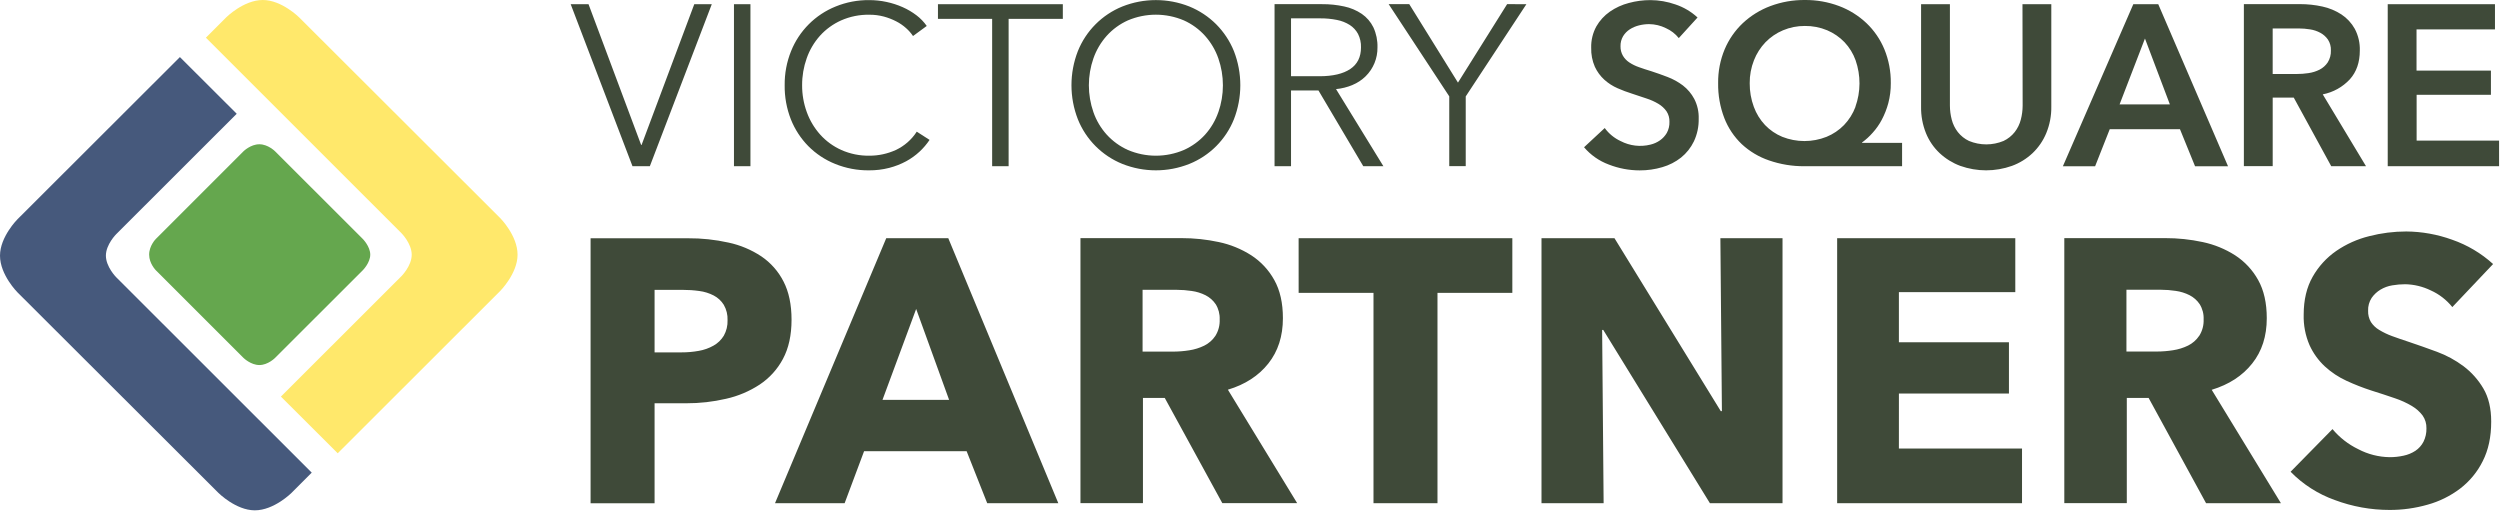
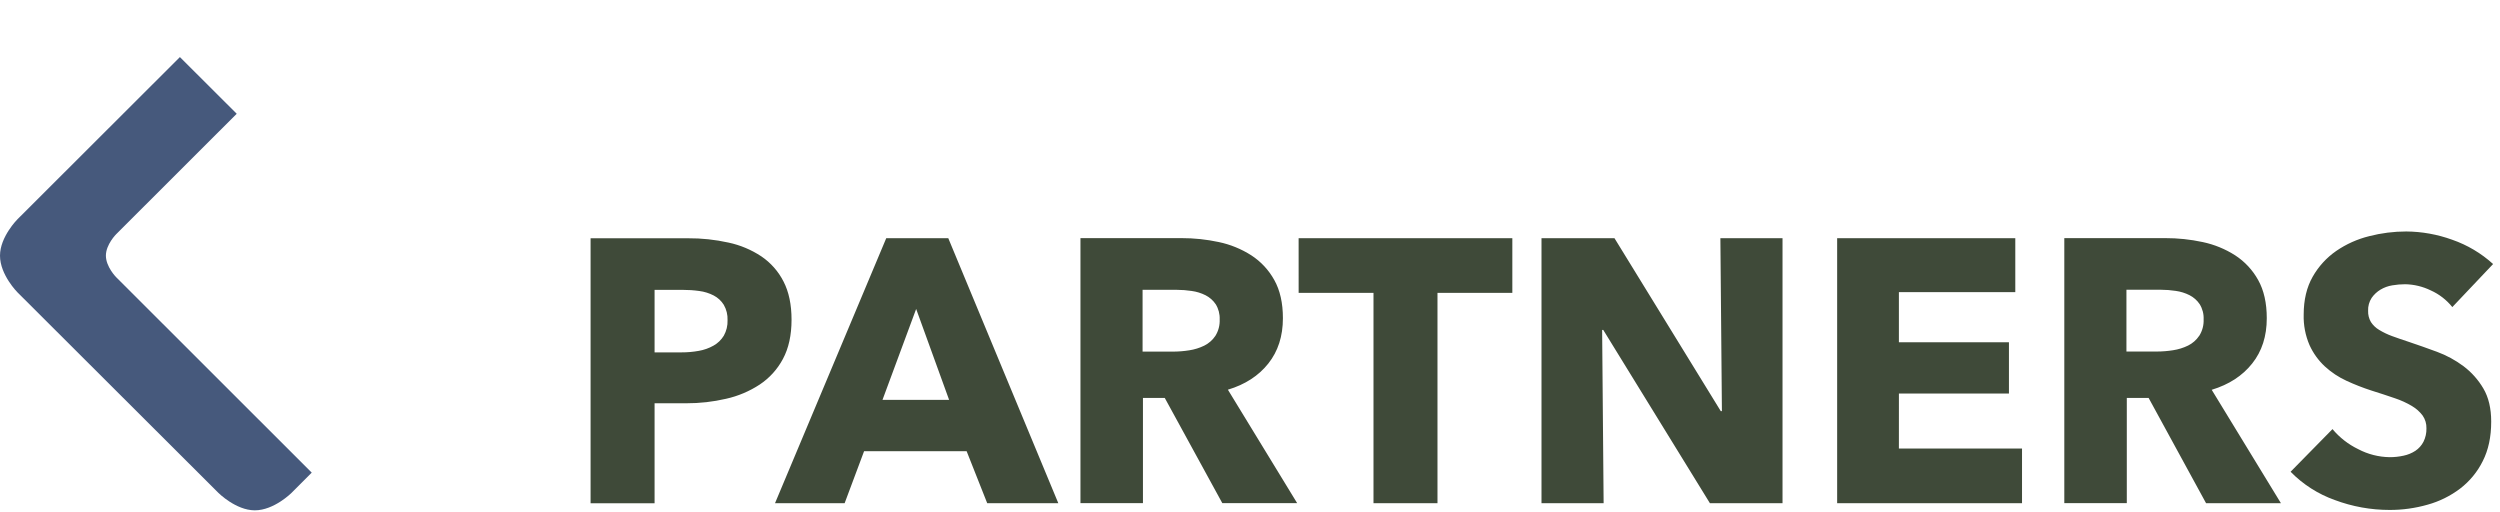
<svg xmlns="http://www.w3.org/2000/svg" width="1358" height="278" viewBox="0 0 1358 278" fill="none">
  <path fill-rule="evenodd" clip-rule="evenodd" d="M429.968 173.721C429.968 165.457 428.51 158.509 425.594 152.878C422.803 147.41 418.678 142.734 413.6 139.284C408.159 135.674 402.086 133.123 395.699 131.766C388.459 130.161 381.062 129.376 373.647 129.427H320.805V273.364H355.566V219.056H372.841C380.094 219.077 387.325 218.259 394.39 216.617C400.904 215.167 407.102 212.547 412.682 208.886C417.976 205.365 422.309 200.582 425.291 194.968C428.402 189.172 429.961 182.09 429.968 173.721ZM393.17 182.359C391.803 184.609 389.875 186.467 387.576 187.751C385.084 189.15 382.371 190.111 379.554 190.593C376.467 191.149 373.337 191.422 370.201 191.41H355.566V157.454H370.816C373.84 157.446 376.861 157.652 379.856 158.069C382.589 158.419 385.24 159.244 387.688 160.508C389.936 161.681 391.83 163.435 393.17 165.588C394.619 168.119 395.325 171.008 395.206 173.923C395.315 176.868 394.611 179.787 393.17 182.359ZM481.4 129.405L420.984 273.341H458.8L469.373 245.08H525.068L536.256 273.341H574.878L515.111 129.405H481.4ZM479.364 217.221L497.657 167.825L515.558 217.221H479.364ZM688.953 197.463C694.234 190.817 696.874 182.612 696.874 172.849C696.874 164.584 695.315 157.674 692.198 152.117C689.2 146.681 684.908 142.07 679.7 138.691C674.29 135.234 668.297 132.789 662.012 131.475C655.364 130.047 648.583 129.335 641.784 129.349H586.905V273.285H620.85V216.158H632.699L663.947 273.285H704.605L666.991 211.683C676.344 208.871 683.665 204.131 688.953 197.463ZM660.188 182.459C658.672 184.717 656.593 186.541 654.158 187.751C651.58 189.008 648.826 189.864 645.99 190.291C643.085 190.753 640.149 190.989 637.208 190.996H620.649V157.431H639.233C641.933 157.438 644.629 157.644 647.299 158.047C649.933 158.401 652.489 159.191 654.863 160.385C657.086 161.515 658.985 163.194 660.378 165.263C661.905 167.73 662.654 170.599 662.527 173.498C662.673 176.653 661.858 179.778 660.188 182.459V182.459ZM705.422 159.087H746.08V273.341H780.842V159.087H821.5V129.405H705.411L705.422 159.087ZM935.34 223.33H934.725L876.994 129.405H837.342V273.341H871.086L870.281 179.215H870.885L928.829 273.341H968.267V129.405H934.512L935.34 223.33ZM1031.49 213.775H1091.26V185.917H1031.48V158.673H1094.71V129.405H997.938V273.341H1098.36V243.659H1031.48L1031.49 213.775ZM1223.38 197.463C1228.68 190.817 1231.32 182.612 1231.31 172.849C1231.31 164.584 1229.75 157.674 1226.64 152.117C1223.63 146.681 1219.34 142.069 1214.13 138.691C1208.72 135.234 1202.73 132.789 1196.45 131.475C1189.8 130.048 1183.02 129.335 1176.22 129.349H1121.33V273.285H1155.28V216.158H1167.13L1198.34 273.341H1239L1201.4 211.739C1210.77 208.89 1218.1 204.131 1223.38 197.463ZM1194.6 182.415C1193.09 184.676 1191.01 186.501 1188.57 187.707C1186 188.963 1183.24 189.819 1180.41 190.246C1177.5 190.709 1174.57 190.944 1171.62 190.951H1155.08V157.387H1173.73C1176.43 157.394 1179.12 157.599 1181.79 158.002C1184.42 158.358 1186.98 159.148 1189.35 160.34C1191.57 161.47 1193.47 163.149 1194.86 165.218C1196.39 167.683 1197.14 170.554 1197.01 173.453C1197.15 176.63 1196.31 179.773 1194.6 182.459V182.415ZM1338.19 198.928C1333.79 195.637 1328.92 193 1323.76 191.097C1318.47 189.143 1313.38 187.349 1308.51 185.715C1305.16 184.596 1302.08 183.578 1299.36 182.56C1296.92 181.668 1294.58 180.544 1292.36 179.204C1290.56 178.139 1289.03 176.677 1287.88 174.93C1286.81 173.082 1286.28 170.968 1286.36 168.832C1286.25 166.35 1286.93 163.897 1288.28 161.817C1289.54 160.006 1291.17 158.48 1293.06 157.342C1295.03 156.163 1297.2 155.369 1299.46 155.004C1301.78 154.605 1304.12 154.403 1306.48 154.399C1311.31 154.488 1316.06 155.634 1320.41 157.756C1324.97 159.802 1328.97 162.905 1332.1 166.807L1354.25 143.424C1347.8 137.559 1340.23 133.064 1332 130.21C1324.01 127.318 1315.59 125.805 1307.09 125.735C1300.3 125.735 1293.53 126.592 1286.95 128.286C1280.55 129.864 1274.49 132.582 1269.05 136.308C1263.78 139.958 1259.4 144.755 1256.24 150.338C1253 156.029 1251.37 162.873 1251.36 170.868C1251.2 176.555 1252.27 182.21 1254.52 187.438C1256.5 191.817 1259.33 195.757 1262.85 199.029C1266.35 202.243 1270.33 204.886 1274.65 206.861C1279.04 208.889 1283.55 210.652 1288.16 212.142C1292.9 213.633 1297.14 215.025 1300.87 216.315C1304.13 217.388 1307.26 218.818 1310.21 220.578C1312.47 221.91 1314.44 223.675 1316.01 225.769C1317.4 227.795 1318.12 230.213 1318.04 232.672C1318.11 235.211 1317.55 237.727 1316.42 240C1315.39 241.964 1313.89 243.641 1312.05 244.878C1310.1 246.149 1307.93 247.045 1305.65 247.519C1303.18 248.068 1300.65 248.342 1298.12 248.336C1292.13 248.261 1286.24 246.762 1280.94 243.961C1275.58 241.366 1270.83 237.659 1267.01 233.086L1244.25 256.257C1250.97 263.129 1259.18 268.378 1268.23 271.607C1277.79 275.188 1287.91 277.015 1298.12 277C1305.06 277.015 1311.97 276.054 1318.65 274.147C1325.05 272.381 1331.05 269.416 1336.34 265.409C1341.53 261.436 1345.74 256.322 1348.64 250.461C1351.7 244.442 1353.23 237.293 1353.22 229.014C1353.22 221.831 1351.8 215.834 1348.96 211.023C1346.2 206.321 1342.54 202.211 1338.19 198.928V198.928Z" fill="#3F4A39" />
-   <path fill-rule="evenodd" clip-rule="evenodd" d="M914.16 46.422C911.615 44.506 908.813 42.958 905.835 41.824C902.815 40.705 899.895 39.586 897.075 38.714C894.591 37.964 892.32 37.226 890.25 36.476C888.387 35.835 886.612 34.959 884.969 33.869C883.575 32.941 882.408 31.709 881.557 30.267C880.672 28.714 880.224 26.951 880.259 25.165C880.201 23.225 880.693 21.309 881.68 19.638C882.606 18.131 883.86 16.854 885.35 15.901C886.881 14.933 888.558 14.219 890.317 13.786C892.103 13.34 893.937 13.111 895.777 13.104C898.947 13.128 902.069 13.874 904.907 15.286C907.642 16.504 910.046 18.356 911.922 20.689L922.103 9.501C918.653 6.322 914.57 3.908 910.121 2.419C905.748 0.882 901.15 0.084 896.516 0.058C892.552 0.055 888.605 0.578 884.779 1.614C881.09 2.569 877.598 4.168 874.464 6.335C871.461 8.434 868.959 11.169 867.135 14.346C865.198 17.887 864.233 21.879 864.338 25.914C864.226 29.476 864.907 33.019 866.33 36.286C867.563 38.949 869.316 41.338 871.488 43.312C873.605 45.218 876.015 46.771 878.626 47.91C881.22 49.053 883.876 50.05 886.581 50.898L894.412 53.505C896.672 54.23 898.841 55.209 900.879 56.425C902.583 57.442 904.06 58.798 905.22 60.408C906.349 62.116 906.917 64.134 906.842 66.181C906.916 68.283 906.421 70.366 905.41 72.211C904.474 73.81 903.203 75.188 901.685 76.25C900.126 77.337 898.376 78.119 896.527 78.555C891.07 79.919 885.301 79.235 880.315 76.631C876.886 75.039 873.918 72.602 871.689 69.548L860.456 79.987C864.053 84.215 868.676 87.448 873.882 89.374C879.229 91.469 884.921 92.546 890.664 92.551C894.83 92.573 898.976 91.985 902.971 90.806C906.676 89.744 910.139 87.969 913.164 85.581C916.102 83.214 918.476 80.221 920.112 76.821C921.923 72.976 922.819 68.763 922.73 64.514C922.861 60.759 922.025 57.033 920.302 53.695C918.792 50.863 916.699 48.384 914.16 46.422V46.422ZM1011.5 77.369C1013.58 75.838 1015.49 74.091 1017.2 72.155C1019.15 70.015 1020.82 67.635 1022.17 65.073C1023.69 62.21 1024.88 59.185 1025.72 56.055C1026.66 52.489 1027.12 48.813 1027.08 45.125C1027.16 38.841 1025.98 32.605 1023.6 26.787C1021.38 21.413 1018.06 16.564 1013.85 12.556C1009.57 8.514 1004.52 5.365 999.011 3.292C993.054 1.055 986.734 -0.06 980.371 0.002C973.991 -0.055 967.654 1.06 961.676 3.292C956.126 5.366 951.039 8.514 946.706 12.556C942.464 16.562 939.103 21.409 936.838 26.787C934.418 32.594 933.211 38.834 933.291 45.125C933.189 51.62 934.328 58.076 936.648 64.145C938.734 69.51 941.977 74.351 946.147 78.32C950.404 82.263 955.444 85.267 960.937 87.136C967.121 89.281 973.626 90.348 980.17 90.291H1033.21V77.604H1011.43L1011.5 77.369ZM1007.89 58.047C1006.51 61.726 1004.4 65.086 1001.68 67.926C998.988 70.69 995.751 72.868 992.175 74.326C984.456 77.384 975.862 77.384 968.143 74.326C964.607 72.866 961.414 70.687 958.767 67.926C956.09 65.079 954.019 61.718 952.681 58.047C951.161 53.929 950.403 49.569 950.443 45.181C950.403 40.927 951.185 36.706 952.748 32.75C954.176 29.096 956.309 25.759 959.024 22.927C961.724 20.155 964.954 17.956 968.523 16.46C972.275 14.877 976.31 14.074 980.383 14.1C984.559 14.045 988.702 14.849 992.555 16.46C996.087 17.963 999.28 20.162 1001.94 22.927C1004.6 25.752 1006.65 29.096 1007.96 32.75C1010.82 40.947 1010.78 49.878 1007.84 58.047H1007.89ZM1098.7 57.353C1098.69 59.936 1098.36 62.508 1097.7 65.006C1097.07 67.442 1095.95 69.725 1094.41 71.719C1092.79 73.782 1090.7 75.44 1088.33 76.564C1085.35 77.797 1082.16 78.431 1078.95 78.431C1075.73 78.431 1072.54 77.797 1069.56 76.564C1067.19 75.443 1065.1 73.784 1063.48 71.719C1061.94 69.725 1060.82 67.442 1060.19 65.006C1059.53 62.508 1059.2 59.936 1059.19 57.353V2.285H1043.53V57.969C1043.45 62.882 1044.35 67.763 1046.18 72.323C1047.85 76.442 1050.39 80.151 1053.63 83.198C1056.87 86.214 1060.67 88.56 1064.82 90.101C1073.9 93.338 1083.81 93.338 1092.89 90.101C1097.05 88.579 1100.85 86.231 1104.08 83.198C1107.3 80.133 1109.83 76.429 1111.53 72.323C1113.41 67.775 1114.34 62.89 1114.27 57.969V2.285H1098.61L1098.7 57.353ZM1158.81 2.296L1120.56 90.303H1138.07L1146.02 70.164H1184.15L1192.35 90.303H1210.26L1172.37 2.296H1158.81ZM1151.35 56.727L1165.14 20.924L1178.68 56.727H1151.35ZM1276.45 43.066C1280.05 39.053 1281.85 33.854 1281.85 27.47C1281.98 23.365 1281.04 19.297 1279.12 15.666C1277.36 12.506 1274.87 9.819 1271.85 7.834C1268.68 5.782 1265.17 4.326 1261.48 3.538C1257.52 2.668 1253.48 2.232 1249.43 2.24H1218.87V90.247H1234.53V53.001H1245.96L1266.33 90.291H1285.22L1261.72 51.256C1267.37 50.157 1272.53 47.288 1276.45 43.066V43.066ZM1254.07 39.709C1251.85 40.04 1249.6 40.205 1247.36 40.202H1234.52V15.453H1248.69C1250.74 15.459 1252.8 15.628 1254.83 15.957C1256.79 16.25 1258.68 16.883 1260.42 17.825C1262.06 18.709 1263.46 19.962 1264.53 21.484C1265.67 23.238 1266.23 25.303 1266.14 27.391C1266.24 29.691 1265.63 31.966 1264.41 33.914C1263.29 35.573 1261.78 36.92 1260 37.83C1258.12 38.776 1256.1 39.41 1254.02 39.709H1254.07ZM1312.71 76.373V51.502H1353.07V38.333H1312.66V15.957H1355.27V2.285H1297.01V90.291H1357.5V76.362L1312.71 76.373Z" fill="#3F4A39" />
-   <path fill-rule="evenodd" clip-rule="evenodd" d="M348.51 78.722H348.264L319.689 2.284H310L343.565 90.29H352.996L386.639 2.284H377.129L348.51 78.722ZM398.689 90.29H407.64V2.284H398.689V90.29ZM486.64 81.463C482.117 83.527 477.201 84.588 472.229 84.573C466.993 84.652 461.801 83.595 457.013 81.474C452.643 79.514 448.729 76.664 445.523 73.105C442.338 69.54 439.869 65.396 438.251 60.899C436.544 56.218 435.684 51.27 435.711 46.287C435.686 41.306 436.527 36.358 438.195 31.664C439.768 27.165 442.208 23.018 445.377 19.458C448.584 15.903 452.498 13.056 456.868 11.1C461.702 8.963 466.944 7.905 472.229 8.001C474.891 7.978 477.544 8.313 480.117 8.997C482.441 9.625 484.691 10.499 486.83 11.604C488.788 12.601 490.605 13.854 492.234 15.329C493.649 16.578 494.897 18.003 495.948 19.57L503.411 14.099C501.858 11.889 499.97 9.933 497.817 8.303C495.513 6.552 493.012 5.076 490.365 3.906C487.552 2.657 484.616 1.705 481.605 1.064C478.484 0.391 475.299 0.054 472.106 0.057C465.868 0 459.68 1.183 453.903 3.537C448.446 5.735 443.491 9.014 439.334 13.177C435.177 17.34 431.905 22.3 429.714 27.759C427.344 33.645 426.161 39.942 426.234 46.287C426.149 52.618 427.288 58.906 429.591 64.804C431.751 70.258 434.985 75.223 439.101 79.404C443.244 83.571 448.193 86.849 453.646 89.037C459.482 91.405 465.73 92.592 472.028 92.528C475.732 92.56 479.425 92.112 483.015 91.197C486.214 90.374 489.302 89.169 492.211 87.605C494.868 86.167 497.331 84.396 499.54 82.335C501.577 80.434 503.391 78.306 504.944 75.992L497.985 71.516C495.211 75.83 491.279 79.277 486.64 81.463V81.463ZM509.497 10.239H538.933V90.29H547.884V10.239H577.331V2.284H509.497V10.239ZM660.605 13.159C656.443 9.016 651.499 5.742 646.061 3.526C634.372 -1.113 621.354 -1.113 609.665 3.526C604.214 5.732 599.264 9.015 595.112 13.179C590.959 17.343 587.69 22.302 585.499 27.759C580.86 39.672 580.86 52.891 585.499 64.804C587.69 70.261 590.959 75.22 595.112 79.384C599.264 83.548 604.214 86.831 609.665 89.037C621.352 93.687 634.374 93.687 646.061 89.037C651.52 86.839 656.479 83.559 660.638 79.394C664.797 75.229 668.07 70.266 670.261 64.804C674.9 52.891 674.9 39.672 670.261 27.759C668.045 22.299 664.763 17.335 660.605 13.159V13.159ZM661.78 60.966C660.222 65.466 657.78 69.608 654.597 73.15C651.379 76.681 647.468 79.511 643.107 81.463C638.297 83.515 633.121 84.573 627.891 84.573C622.661 84.573 617.485 83.515 612.675 81.463C608.316 79.508 604.405 76.679 601.185 73.15C597.99 69.609 595.533 65.467 593.957 60.966C590.645 51.483 590.645 41.158 593.957 31.675C595.539 27.172 597.987 23.021 601.162 19.458C604.37 15.899 608.283 13.045 612.653 11.078C617.465 9.033 622.64 7.979 627.869 7.979C633.097 7.979 638.272 9.033 643.085 11.078C647.466 13.046 651.387 15.908 654.597 19.48C657.777 23.041 660.225 27.192 661.802 31.698C665.114 41.18 665.114 51.506 661.802 60.988L661.78 60.966ZM734.694 46.142C737.328 45.048 739.732 43.465 741.776 41.476C743.861 39.43 745.509 36.981 746.621 34.279C747.733 31.578 748.284 28.678 748.243 25.757C748.356 21.985 747.59 18.239 746.005 14.815C744.57 11.893 742.408 9.389 739.728 7.542C736.831 5.59 733.582 4.218 730.163 3.503C726.226 2.648 722.208 2.232 718.18 2.261H692.335V90.268H701.286V49.14H716.188L740.534 90.29H751.465L725.732 48.402C728.814 48.106 731.834 47.352 734.694 46.164V46.142ZM701.286 41.409V9.97H717.184C720.227 9.946 723.263 10.235 726.247 10.832C728.716 11.308 731.075 12.237 733.206 13.573C735.084 14.783 736.624 16.45 737.681 18.417C738.821 20.691 739.375 23.214 739.292 25.757C739.292 30.978 737.345 34.89 733.452 37.493C729.558 40.096 724.013 41.402 716.815 41.409H701.286ZM818.673 2.25L791.966 44.877L765.506 2.25H754.318L787.234 52.34V90.257H796.184V52.373L829.134 2.284L818.673 2.25Z" fill="#3F4A39" />
-   <path d="M197.051 129.778L149.387 82.157C149.387 82.157 145.594 78.367 140.891 78.367C136.119 78.367 132.28 82.163 132.28 82.163L84.666 129.775C84.666 129.775 81.014 133.4 81.018 138.343C81.018 143.184 84.666 146.829 84.666 146.829L132.28 194.427C132.28 194.427 136.215 198.292 140.894 198.292C145.574 198.292 149.39 194.433 149.39 194.433L197.051 146.822C197.051 146.822 201.124 142.755 201.121 138.336C201.121 133.848 197.051 129.778 197.051 129.778Z" fill="#65A74E" />
-   <path d="M271.643 118.389L162.543 9.491C162.543 9.491 153.059 0 142.758 0C132.295 0 122.811 9.491 122.811 9.491L111.844 20.477L218.04 126.631C218.04 126.631 223.642 132.233 223.642 138.379C223.642 144.449 218.04 150.035 218.04 150.035L152.584 215.425L183.449 246.22L271.643 158.125C271.643 158.125 281.137 148.641 281.137 138.353C281.137 127.86 271.643 118.389 271.643 118.389Z" fill="#FFE86B" />
  <path d="M63.123 150.598C63.123 150.598 57.521 144.996 57.521 138.847C57.521 132.77 63.123 127.201 63.123 127.201L128.585 61.798L97.724 31.003L9.497 119.095C9.497 119.095 0 128.579 0 138.867C0 149.33 9.497 158.814 9.497 158.814L118.623 267.719C118.623 267.719 128.108 277.21 138.412 277.21C148.878 277.21 158.366 267.719 158.366 267.719L169.333 256.732L63.123 150.598Z" fill="#46597C" />
</svg>